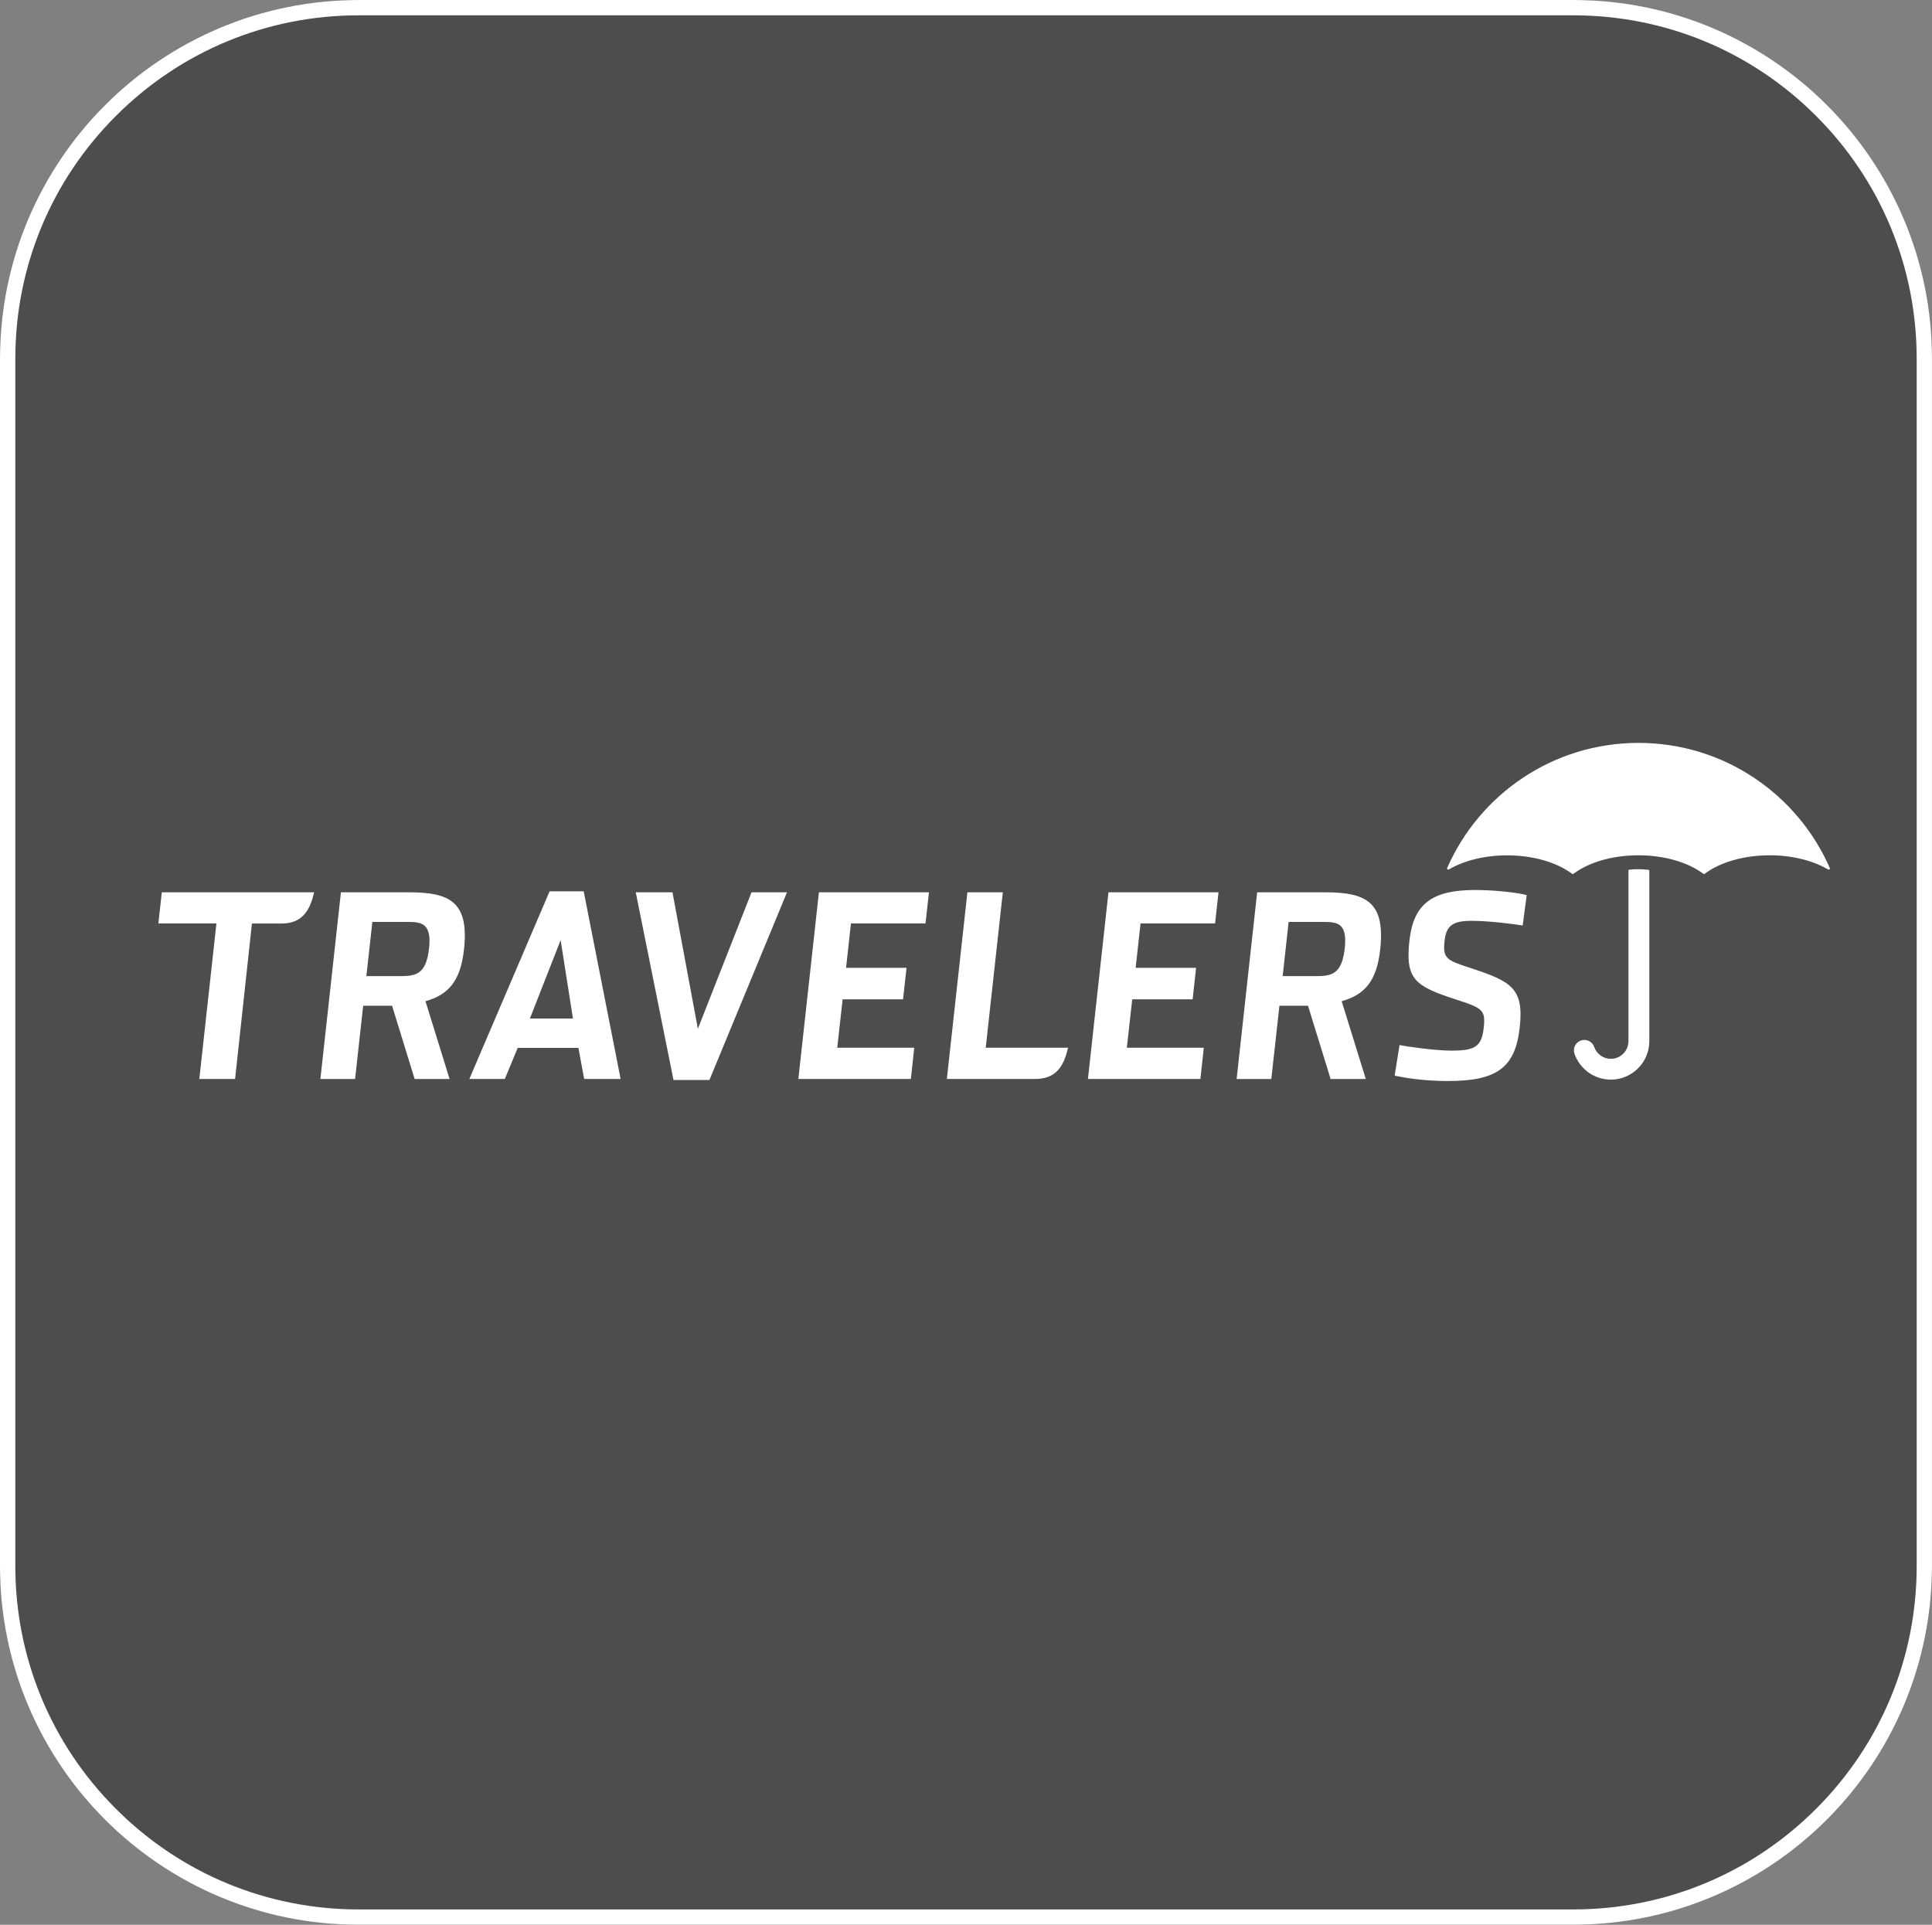
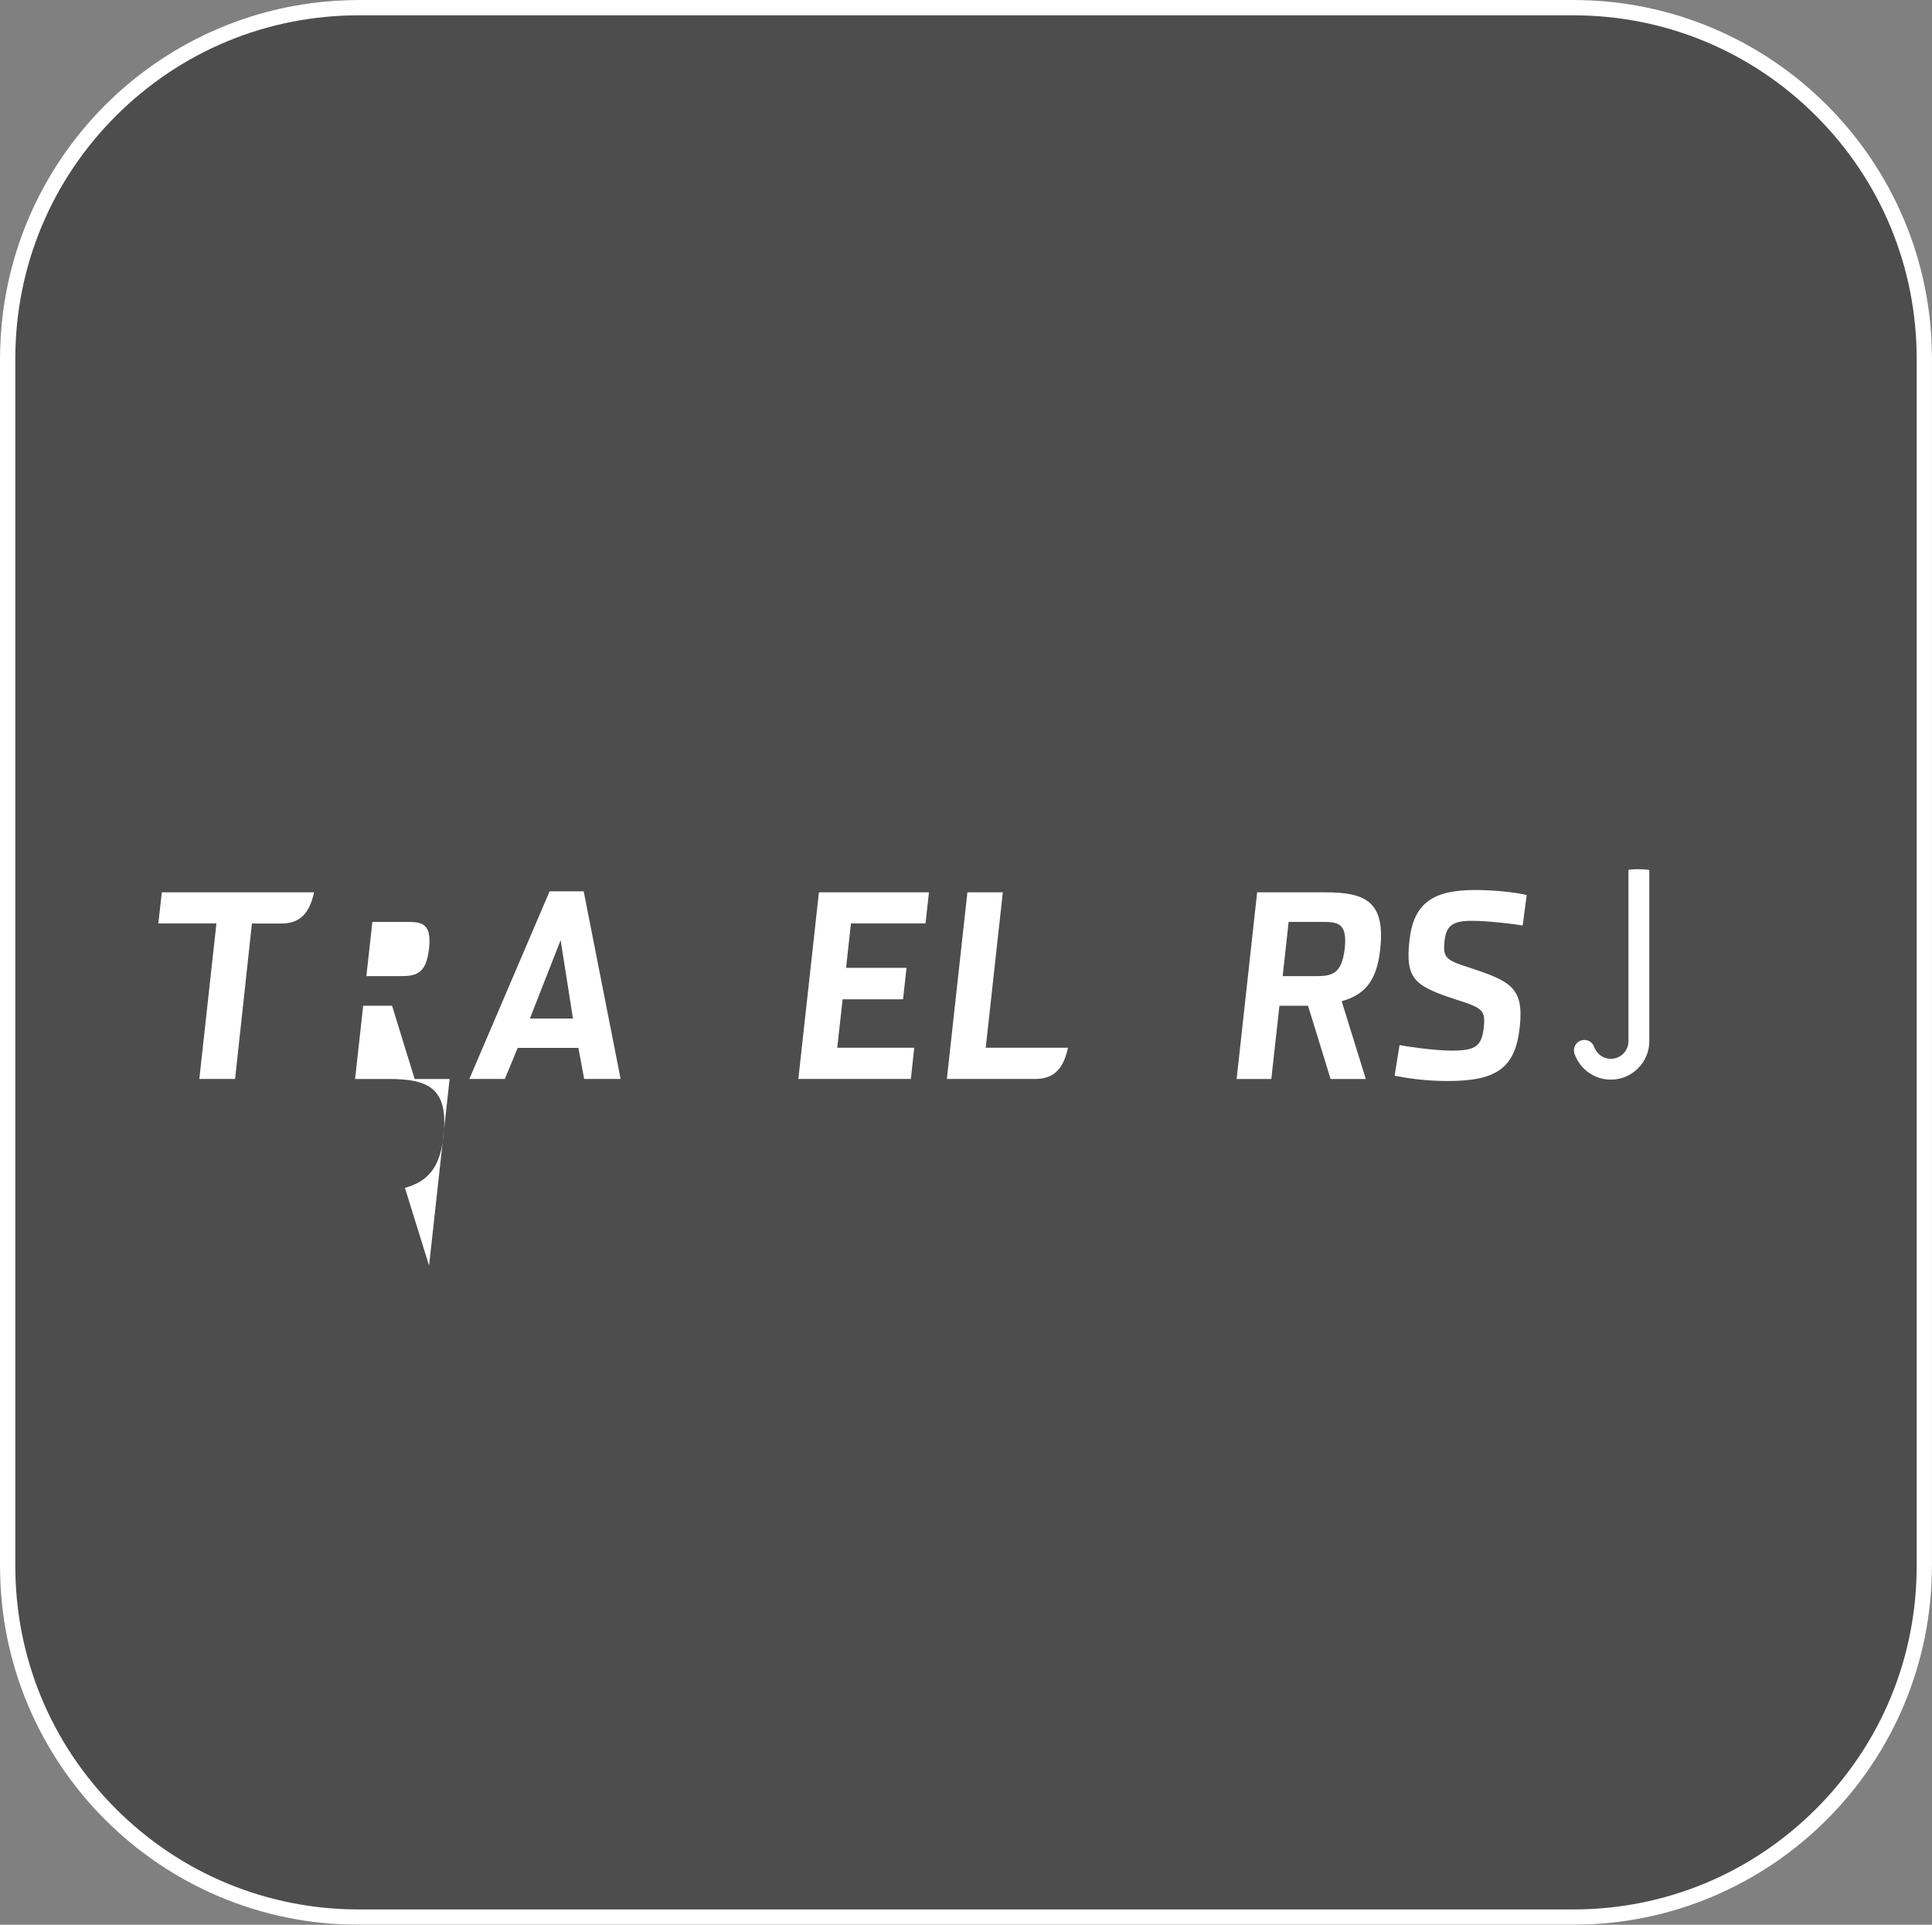
<svg xmlns="http://www.w3.org/2000/svg" id="Layer_2" viewBox="0 0 757 754.19">
  <rect x="0" y="0" width="757" height="754.19" fill="#808080" stroke="none" />
  <defs>
    <style>.cls-1{fill:#fff;}.cls-2{opacity:.4;}</style>
  </defs>
  <g id="Layer_1-2">
    <g class="cls-2">
      <rect y="0" width="757" height="754.19" rx="140.6" ry="140.6" />
    </g>
    <path class="cls-1" d="M616.4,6c35.95,0,69.76,14,95.18,39.42,25.42,25.42,39.42,59.23,39.42,95.18v472.98c0,35.95-14,69.76-39.42,95.18-25.42,25.42-59.23,39.42-95.18,39.42H140.6c-35.95,0-69.76-14-95.18-39.42-25.42-25.42-39.42-59.23-39.42-95.18V140.6c0-35.95,14-69.76,39.42-95.18C70.85,20,104.65,6,140.6,6h475.79M616.4,0H140.6C62.95,0,0,62.95,0,140.6v472.98c0,77.65,62.95,140.6,140.6,140.6h475.79c77.65,0,140.6-62.95,140.6-140.6V140.6C757,62.95,694.05,0,616.4,0h0Z" />
    <g>
-       <path class="cls-1" d="M567.71,340.66c-.07,.05-.16,.08-.25,.08-.25,0-.46-.21-.46-.46,0-.07,.02-.14,.04-.2l.02-.03c12.65-28.83,41.45-48.96,74.94-48.96s62.31,20.15,74.94,48.99v.03c.04,.06,.05,.12,.05,.18,0,.25-.2,.46-.45,.46-.09,0-.16-.03-.22-.05l-.07-.03c-5.8-3.42-13.9-5.54-22.87-5.54-10.36,0-19.56,2.83-25.4,7.21l-.02,.03c-.08,.06-.17,.09-.28,.09s-.2-.03-.28-.09l-.03-.02c-5.85-4.39-15.05-7.22-25.41-7.22s-19.55,2.83-25.4,7.22l-.02,.02c-.09,.06-.18,.1-.29,.1-.09,0-.19-.03-.25-.07l-.04-.03c-5.85-4.39-15.06-7.22-25.42-7.22-8.92,0-16.98,2.1-22.78,5.49l-.06,.03Z" />
      <path class="cls-1" d="M646.23,341.29v-.08c0-.2-.16-.36-.35-.39h-.01c-1.3-.15-2.64-.24-4.02-.24-1.17,0-2.3,.06-3.41,.17h-.03c-.2,.03-.35,.19-.35,.39v.02s0,66.82,0,66.82c0,3.8-3.09,6.9-6.9,6.9-2.99,0-5.54-1.92-6.5-4.6h0c-.54-1.63-2.06-2.8-3.88-2.8-2.25,0-4.09,1.83-4.09,4.07,0,.38,.06,.75,.15,1.1v.03c2,6.01,7.66,10.35,14.32,10.35,8.31,0,15.08-6.76,15.08-15.06v-66.7Z" />
-       <path class="cls-1" d="M176.17,422.78h-13.7l-8.85-28.7h-11.32l-3.17,28.7h-13.59l8.04-73.14h26.79c15.9,0,23.49,3.8,21.43,22.4-1.39,12.68-6.32,17.78-15.09,20.27l9.45,30.47Zm-20-40.3c6.4,0,10.78-.24,11.95-10.95,1.19-10.79-3.95-10.28-9.92-10.28h-12.3l-2.35,21.23h12.63Z" />
+       <path class="cls-1" d="M176.17,422.78h-13.7l-8.85-28.7h-11.32l-3.17,28.7h-13.59h26.79c15.9,0,23.49,3.8,21.43,22.4-1.39,12.68-6.32,17.78-15.09,20.27l9.45,30.47Zm-20-40.3c6.4,0,10.78-.24,11.95-10.95,1.19-10.79-3.95-10.28-9.92-10.28h-12.3l-2.35,21.23h12.63Z" />
      <path class="cls-1" d="M535.16,422.78h-13.8l-8.85-28.7h-11.2l-3.18,28.7h-13.59l8.04-73.14h26.8c15.88,0,23.47,3.8,21.41,22.4-1.38,12.68-6.31,17.78-15.09,20.27l9.45,30.47Zm-20.21-40.3c6.41,0,10.78-.24,11.96-10.95,1.19-10.79-3.73-10.28-9.92-10.28h-12.08l-2.33,21.23h12.38Z" />
-       <polygon class="cls-1" points="249.1 349.64 263.49 349.64 273.44 403.09 294.46 349.64 308.36 349.64 277.97 423.17 263.89 423.17 249.1 349.64" />
      <polygon class="cls-1" points="320.87 349.64 363.99 349.64 362.63 361.83 333.42 361.83 331.51 379.22 355.2 379.22 353.83 391.57 330.16 391.57 328.05 410.54 358.22 410.54 356.9 422.77 312.81 422.77 320.87 349.64" />
-       <polygon class="cls-1" points="434.32 349.64 477.44 349.64 476.09 361.83 446.89 361.83 444.97 379.22 468.65 379.22 467.3 391.57 443.63 391.57 441.52 410.54 471.67 410.54 470.35 422.77 426.28 422.77 434.32 349.64" />
      <path class="cls-1" d="M546.45,421.48l1.92-11.99c2.15,.47,13.6,2.18,20.41,2.18,9.19,0,11.78-1.59,12.58-9,.75-6.78-.35-7.67-10.68-10.97-16.39-5.3-20.09-7.99-18.43-23.19,1.61-14.59,9.17-19.78,25.76-19.78,8.11,0,16.97,1.1,20.18,2l-1.56,11.9c-3.83-.61-13.35-1.82-20.05-1.82-7.4,0-9.9,1.91-10.56,7.81-.76,6.89,.56,7.6,10.51,10.79,15.7,5.19,20.62,7.9,18.93,23.18-1.76,15.98-9.19,20.99-28.2,20.99-9.89,0-17.41-1.4-20.83-2.1" />
      <path class="cls-1" d="M197.8,422.77h-13.9l31.45-73.53h13.35l14.47,73.53h-14.28l-2.26-12.18h-23.78l-5.05,12.18Zm21.86-54.37l-12.04,30.7h16.88l-4.83-30.7Z" />
      <path class="cls-1" d="M418.47,410.54h-32.24l6.7-60.9h-13.88l-8.05,73.13h34.6c7.79,0,11.16-4.48,12.87-12.23" />
      <path class="cls-1" d="M63.4,349.64l-1.35,12.19h22.75l-6.7,60.94h14.01l6.6-60.9h11.48c7.79,0,11.16-4.5,12.87-12.23H63.4Z" />
    </g>
  </g>
</svg>